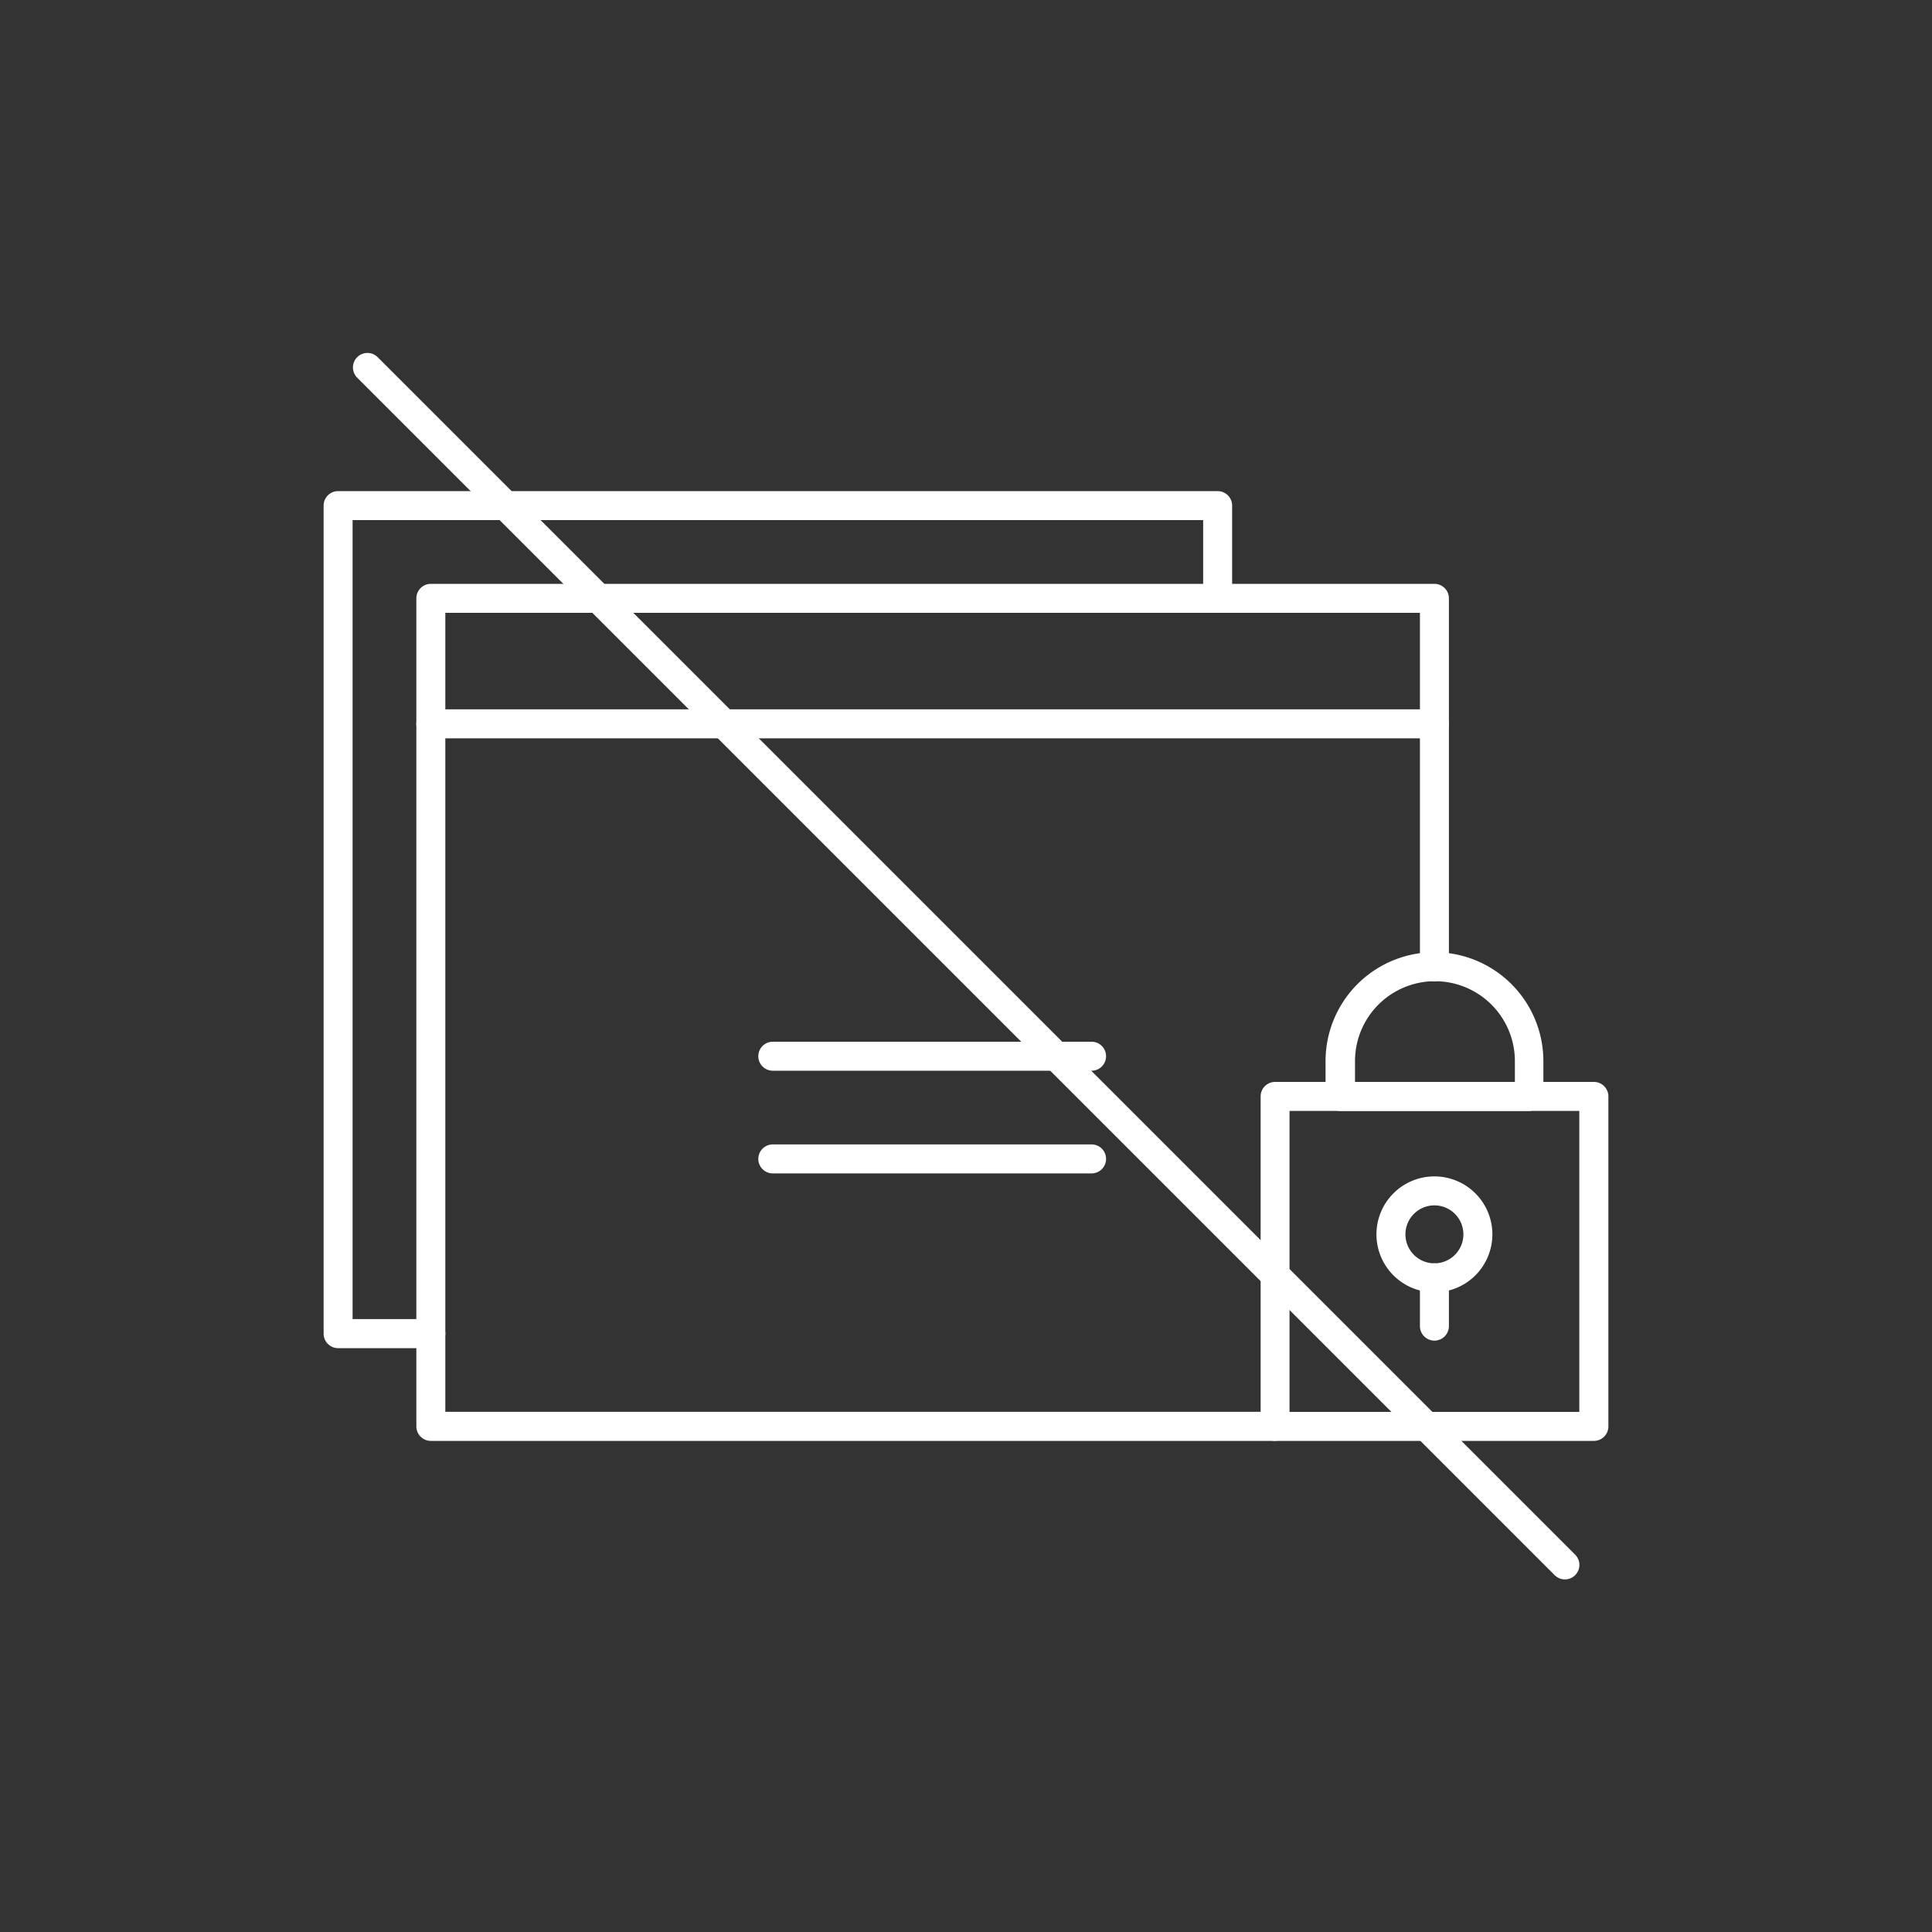
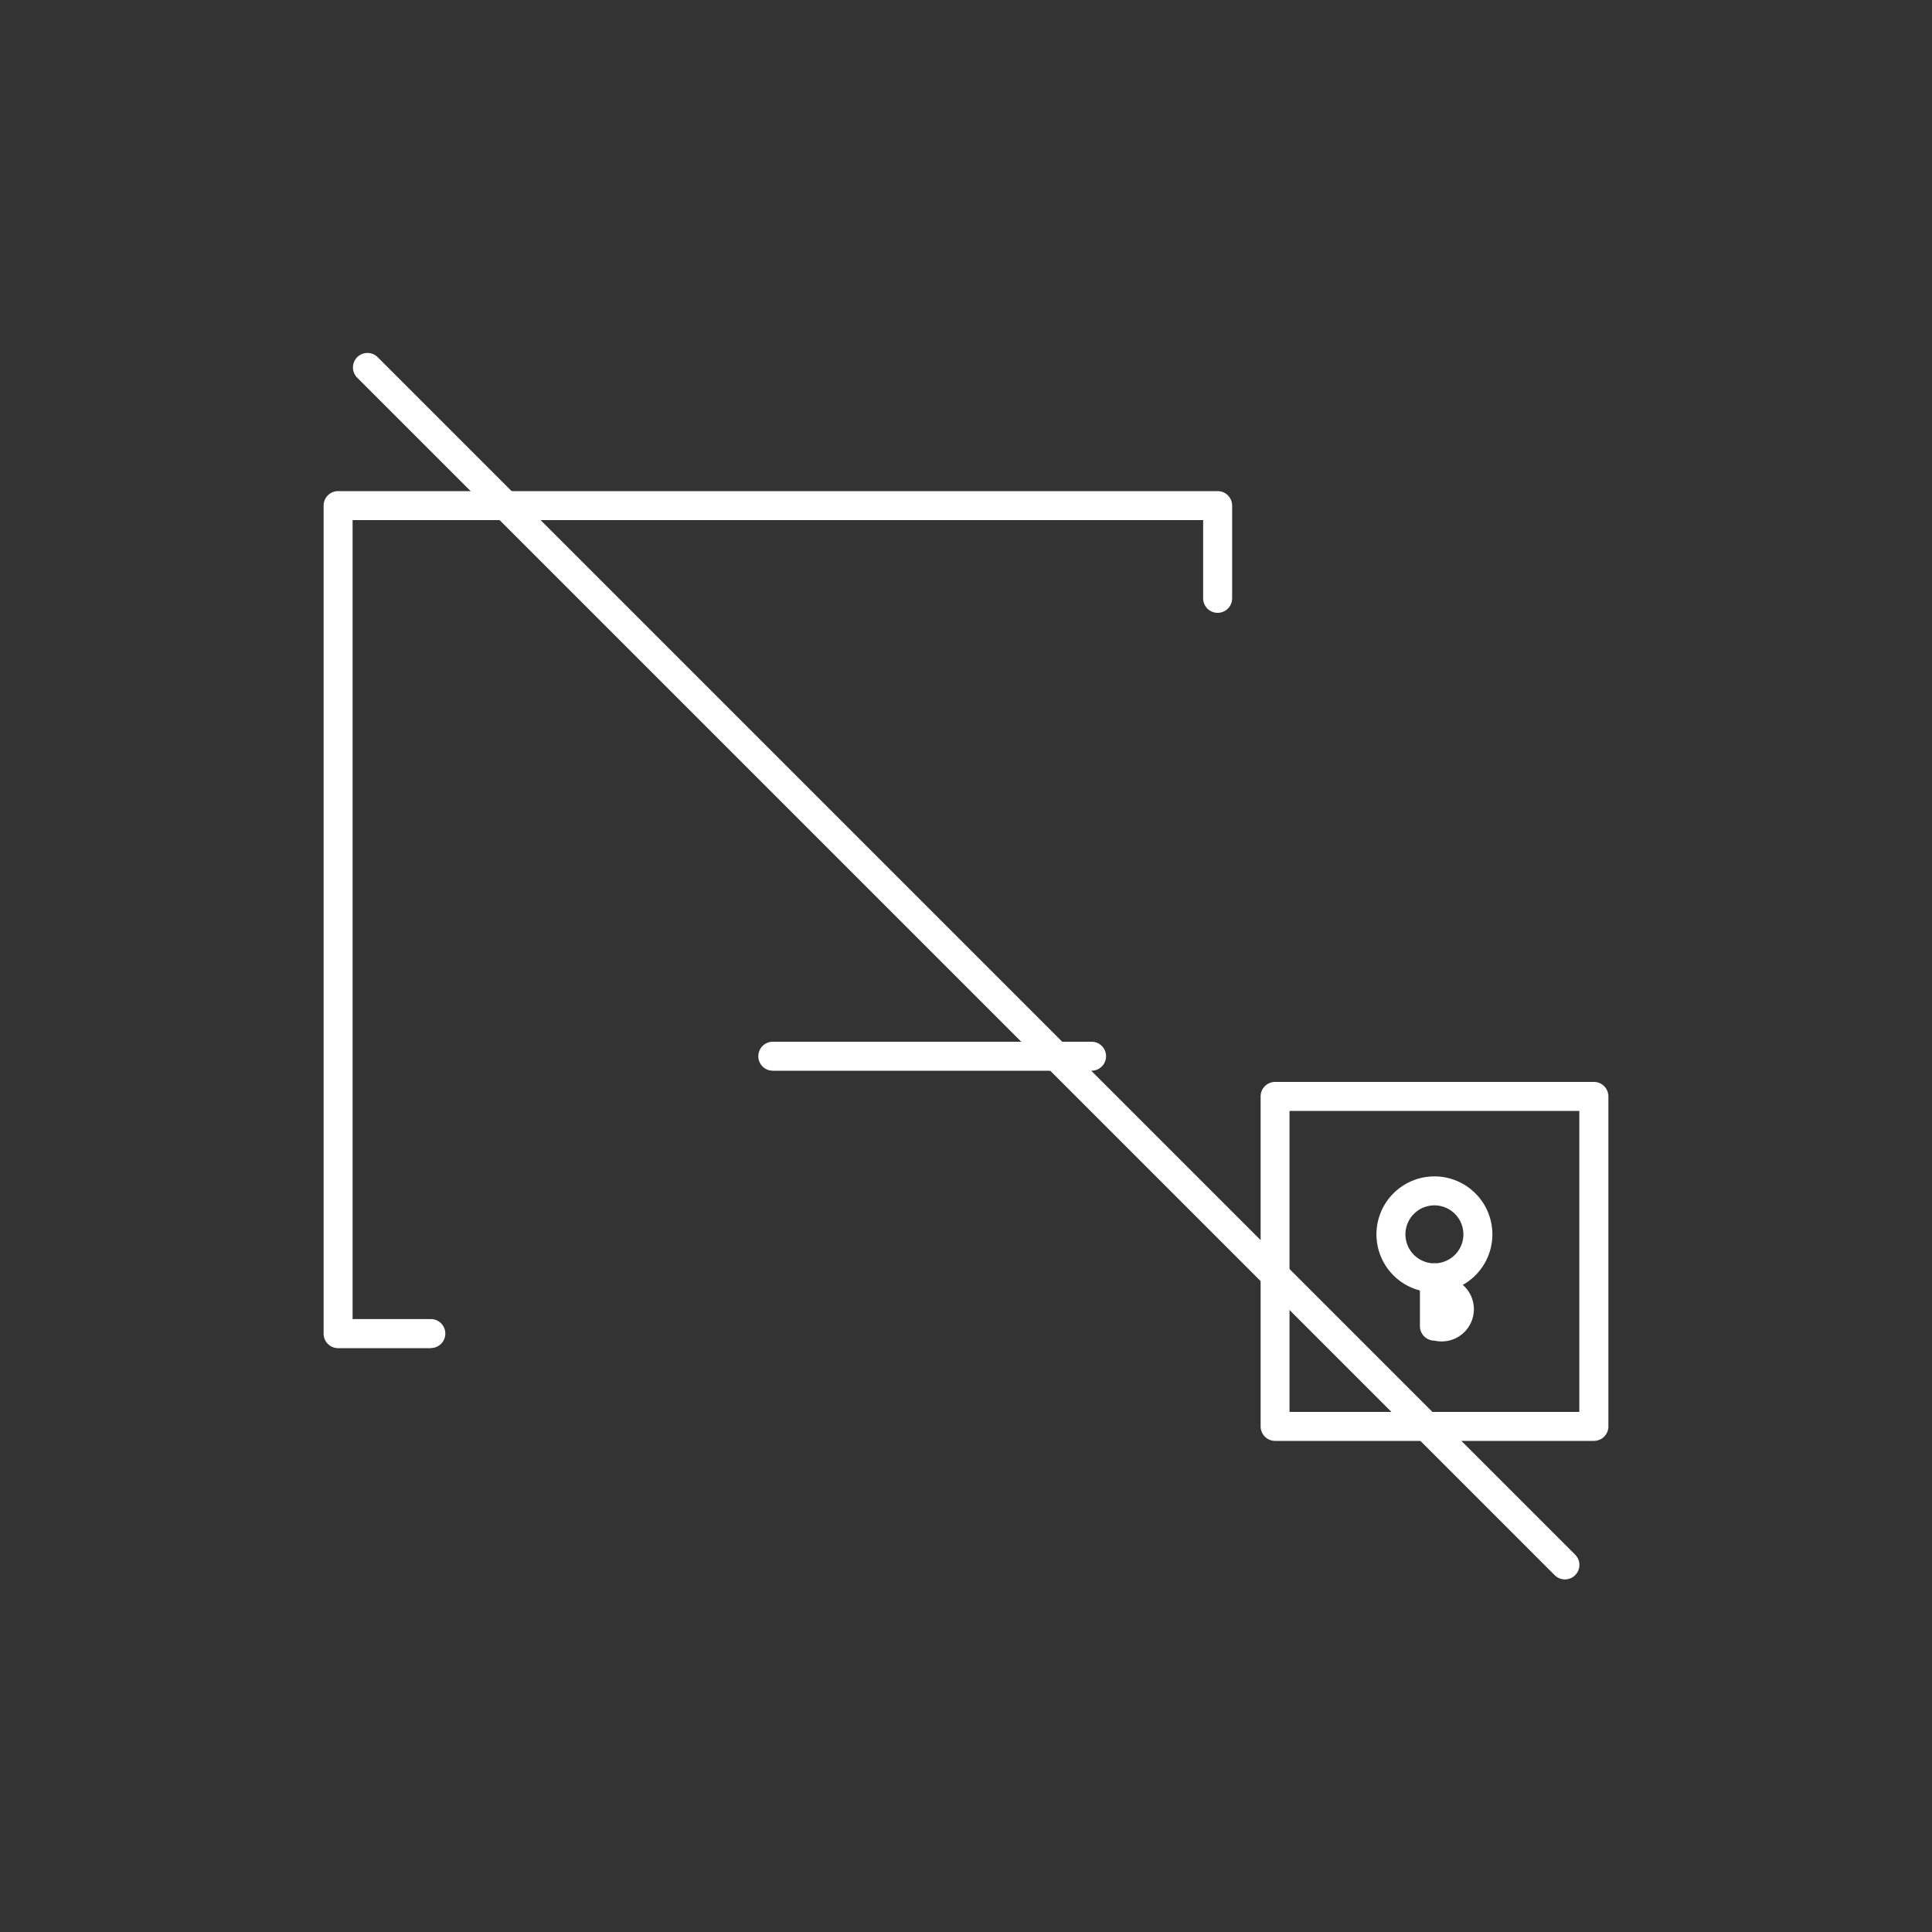
<svg xmlns="http://www.w3.org/2000/svg" id="Layer_1" data-name="Layer 1" viewBox="0 0 200 200">
  <rect x="0" y="0" width="200" height="200" fill="#333333" stroke="none" />
  <defs>
    <style>.cls-1{fill:#fff;}</style>
  </defs>
  <title>esta_dana_ventura_icon_v1_02</title>
-   <path class="cls-1" d="M132,149.16H44.6a1.5,1.5,0,0,1-1.5-1.5V61.94a1.5,1.5,0,0,1,1.5-1.5H148.49a1.5,1.5,0,0,1,1.5,1.5v38.15a1.5,1.5,0,0,1-3,0V63.44H46.1v82.71H132a1.5,1.5,0,0,1,0,3Z" />
-   <path class="cls-1" d="M148.49,76.43H44.6a1.5,1.5,0,1,1,0-3H148.49a1.5,1.5,0,0,1,0,3Z" />
  <path class="cls-1" d="M113,110.84h-33a1.5,1.5,0,0,1,0-3h33a1.5,1.5,0,0,1,0,3Z" />
-   <path class="cls-1" d="M113,121.47h-33a1.5,1.5,0,0,1,0-3h33a1.5,1.5,0,1,1,0,3Z" />
-   <path class="cls-1" d="M158.27,115H138.72a1.5,1.5,0,0,1-1.5-1.5v-3.65a11.27,11.27,0,0,1,22.55,0v3.65A1.5,1.5,0,0,1,158.27,115Zm-18-3h16.55v-2.15a8.27,8.27,0,0,0-16.55,0Z" />
  <path class="cls-1" d="M165,149.16H132a1.5,1.5,0,0,1-1.5-1.5V113.52A1.5,1.5,0,0,1,132,112h33a1.5,1.5,0,0,1,1.5,1.5v34.14A1.5,1.5,0,0,1,165,149.16Zm-31.51-3h30V115h-30Z" />
  <path class="cls-1" d="M44.6,139.56H35a1.5,1.5,0,0,1-1.5-1.5V52.34a1.5,1.5,0,0,1,1.5-1.5h91.05a1.5,1.5,0,0,1,1.5,1.5v9.6a1.5,1.5,0,0,1-3,0v-8.1H36.5v82.71h8.1a1.5,1.5,0,0,1,0,3Z" />
  <path class="cls-1" d="M148.49,133.78a6,6,0,1,1,6-6A6,6,0,0,1,148.49,133.78Zm0-9a3,3,0,1,0,3,3A3,3,0,0,0,148.49,124.78Z" />
-   <path class="cls-1" d="M148.49,138.78a1.5,1.5,0,0,1-1.5-1.5v-5a1.5,1.5,0,0,1,3,0v5A1.5,1.5,0,0,1,148.49,138.78Z" />
+   <path class="cls-1" d="M148.49,138.78a1.5,1.5,0,0,1-1.5-1.5v-5a1.5,1.5,0,0,1,3,0A1.5,1.5,0,0,1,148.49,138.78Z" />
  <path class="cls-1" d="M162,163.5a1.5,1.5,0,0,1-1.06-.44l-124-124a1.5,1.5,0,0,1,2.12-2.12l124,124A1.5,1.5,0,0,1,162,163.5Z" />
</svg>